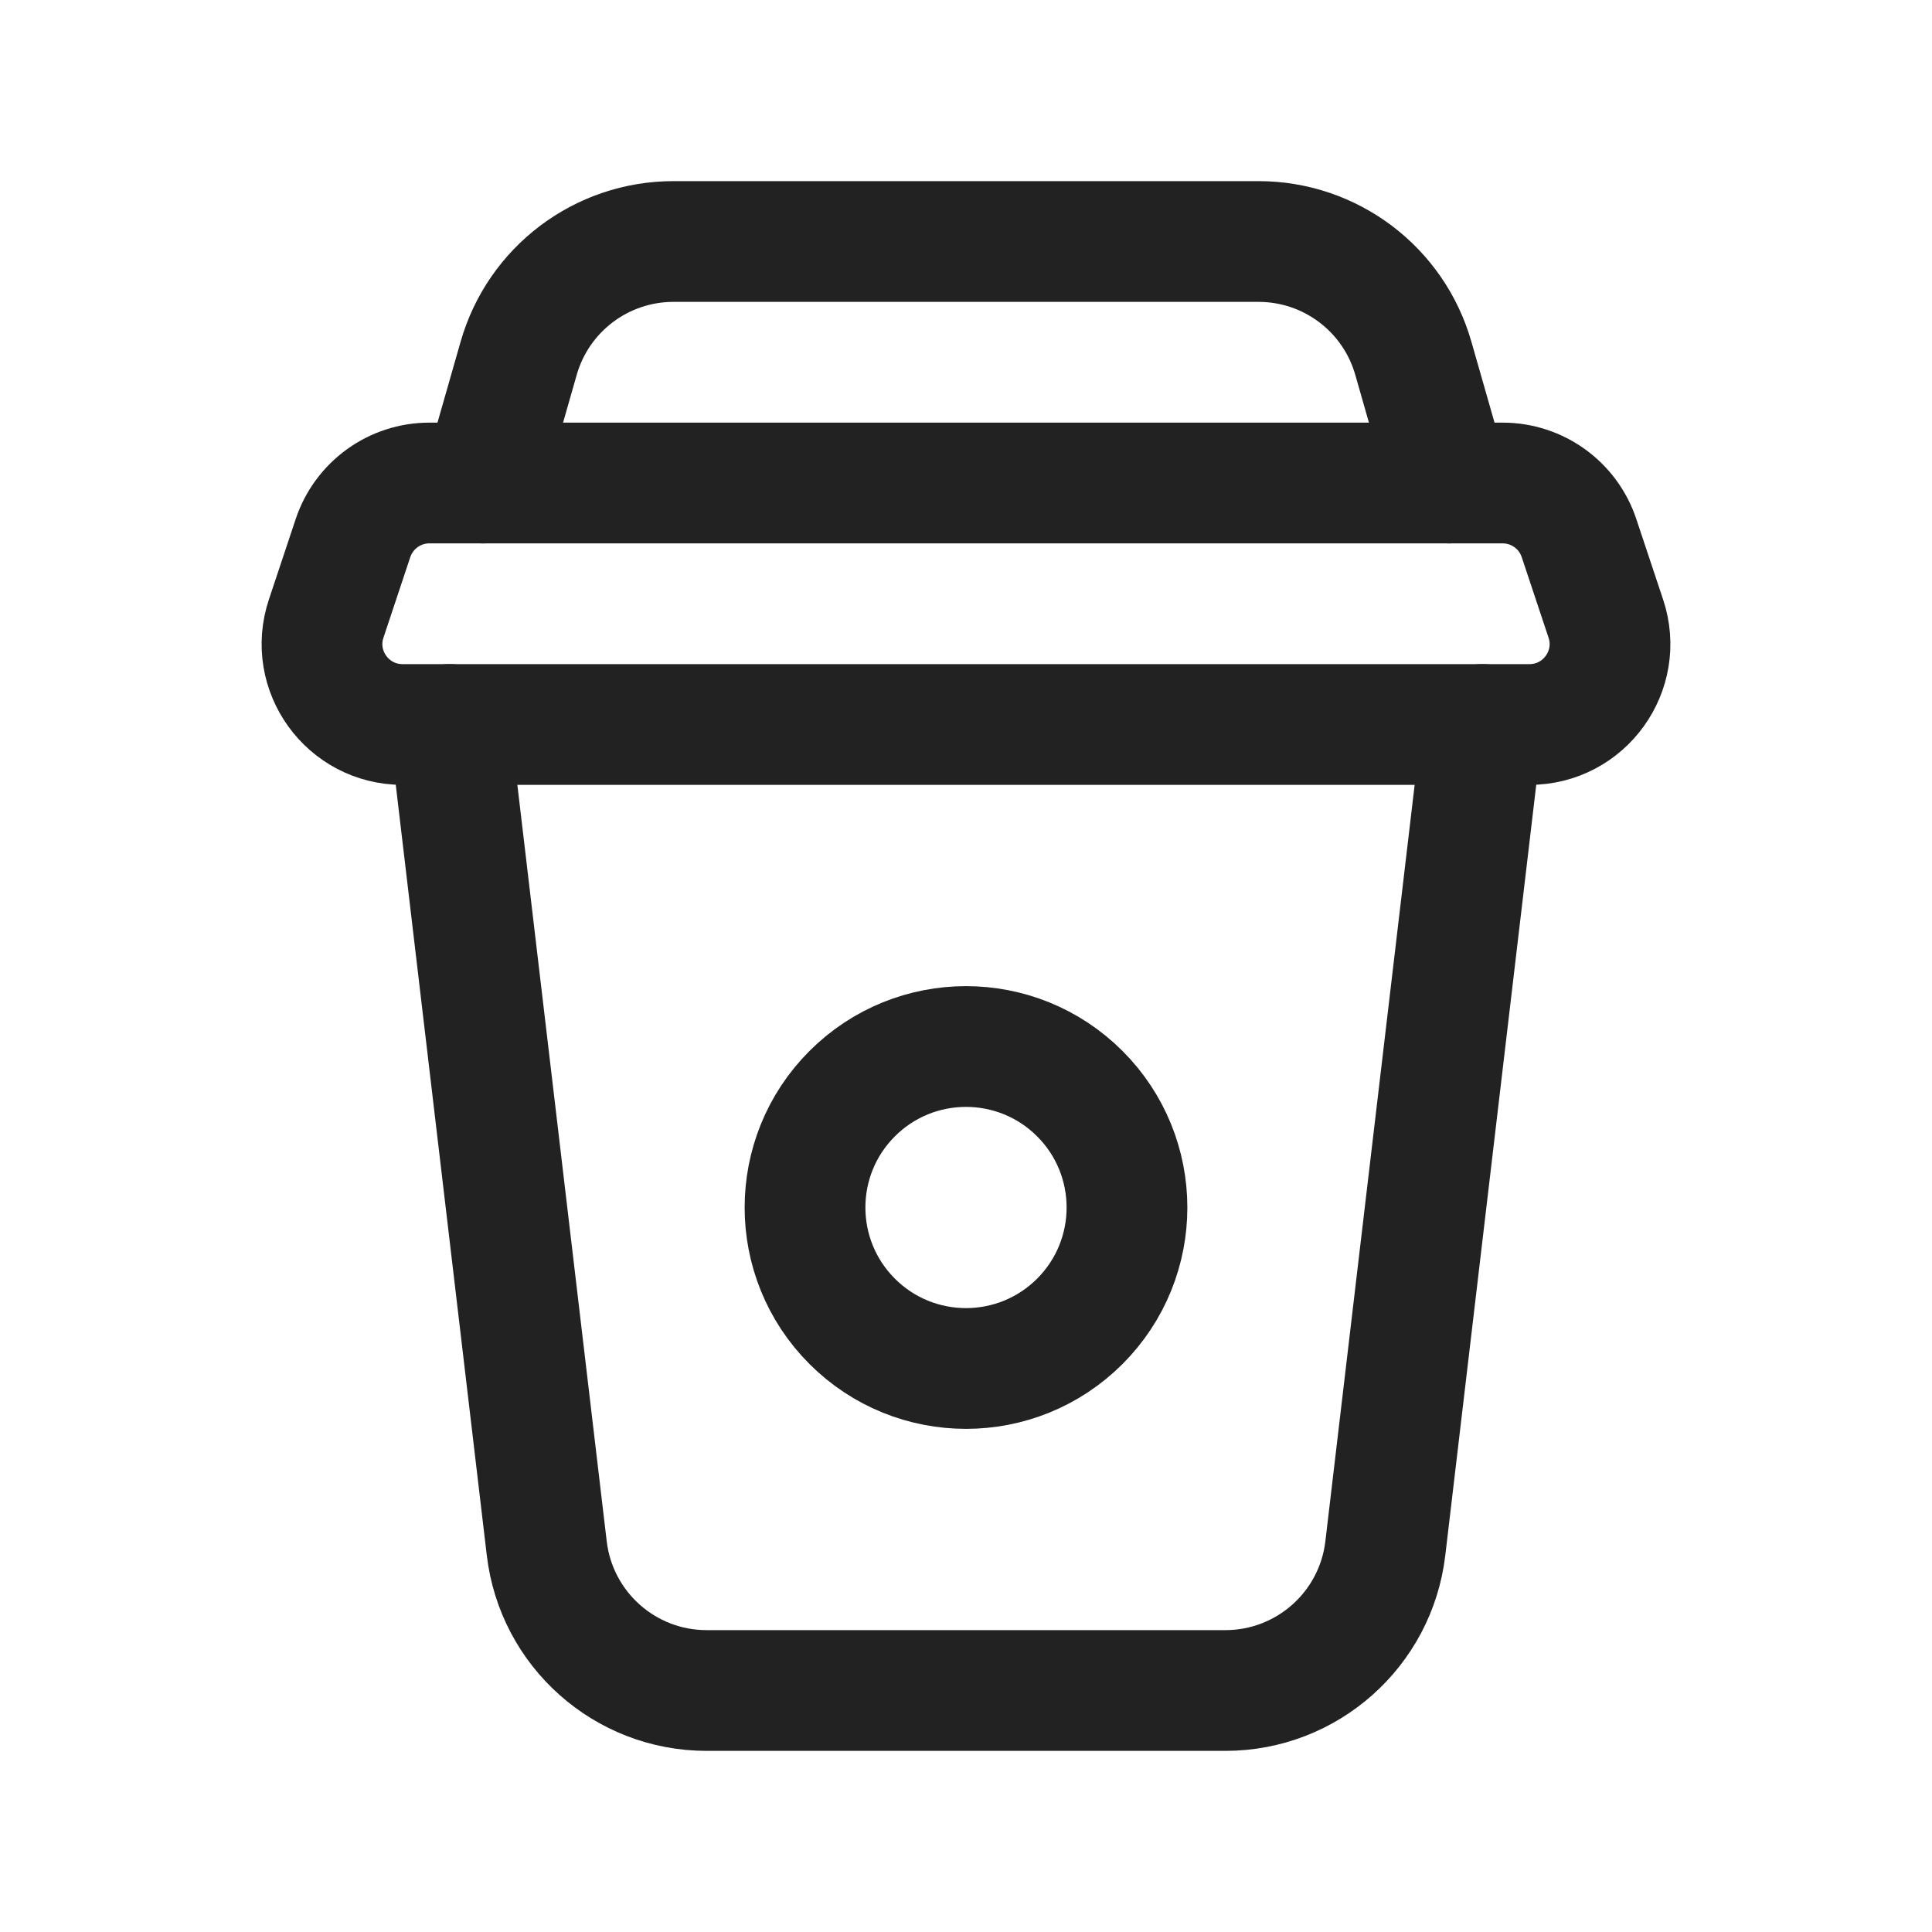
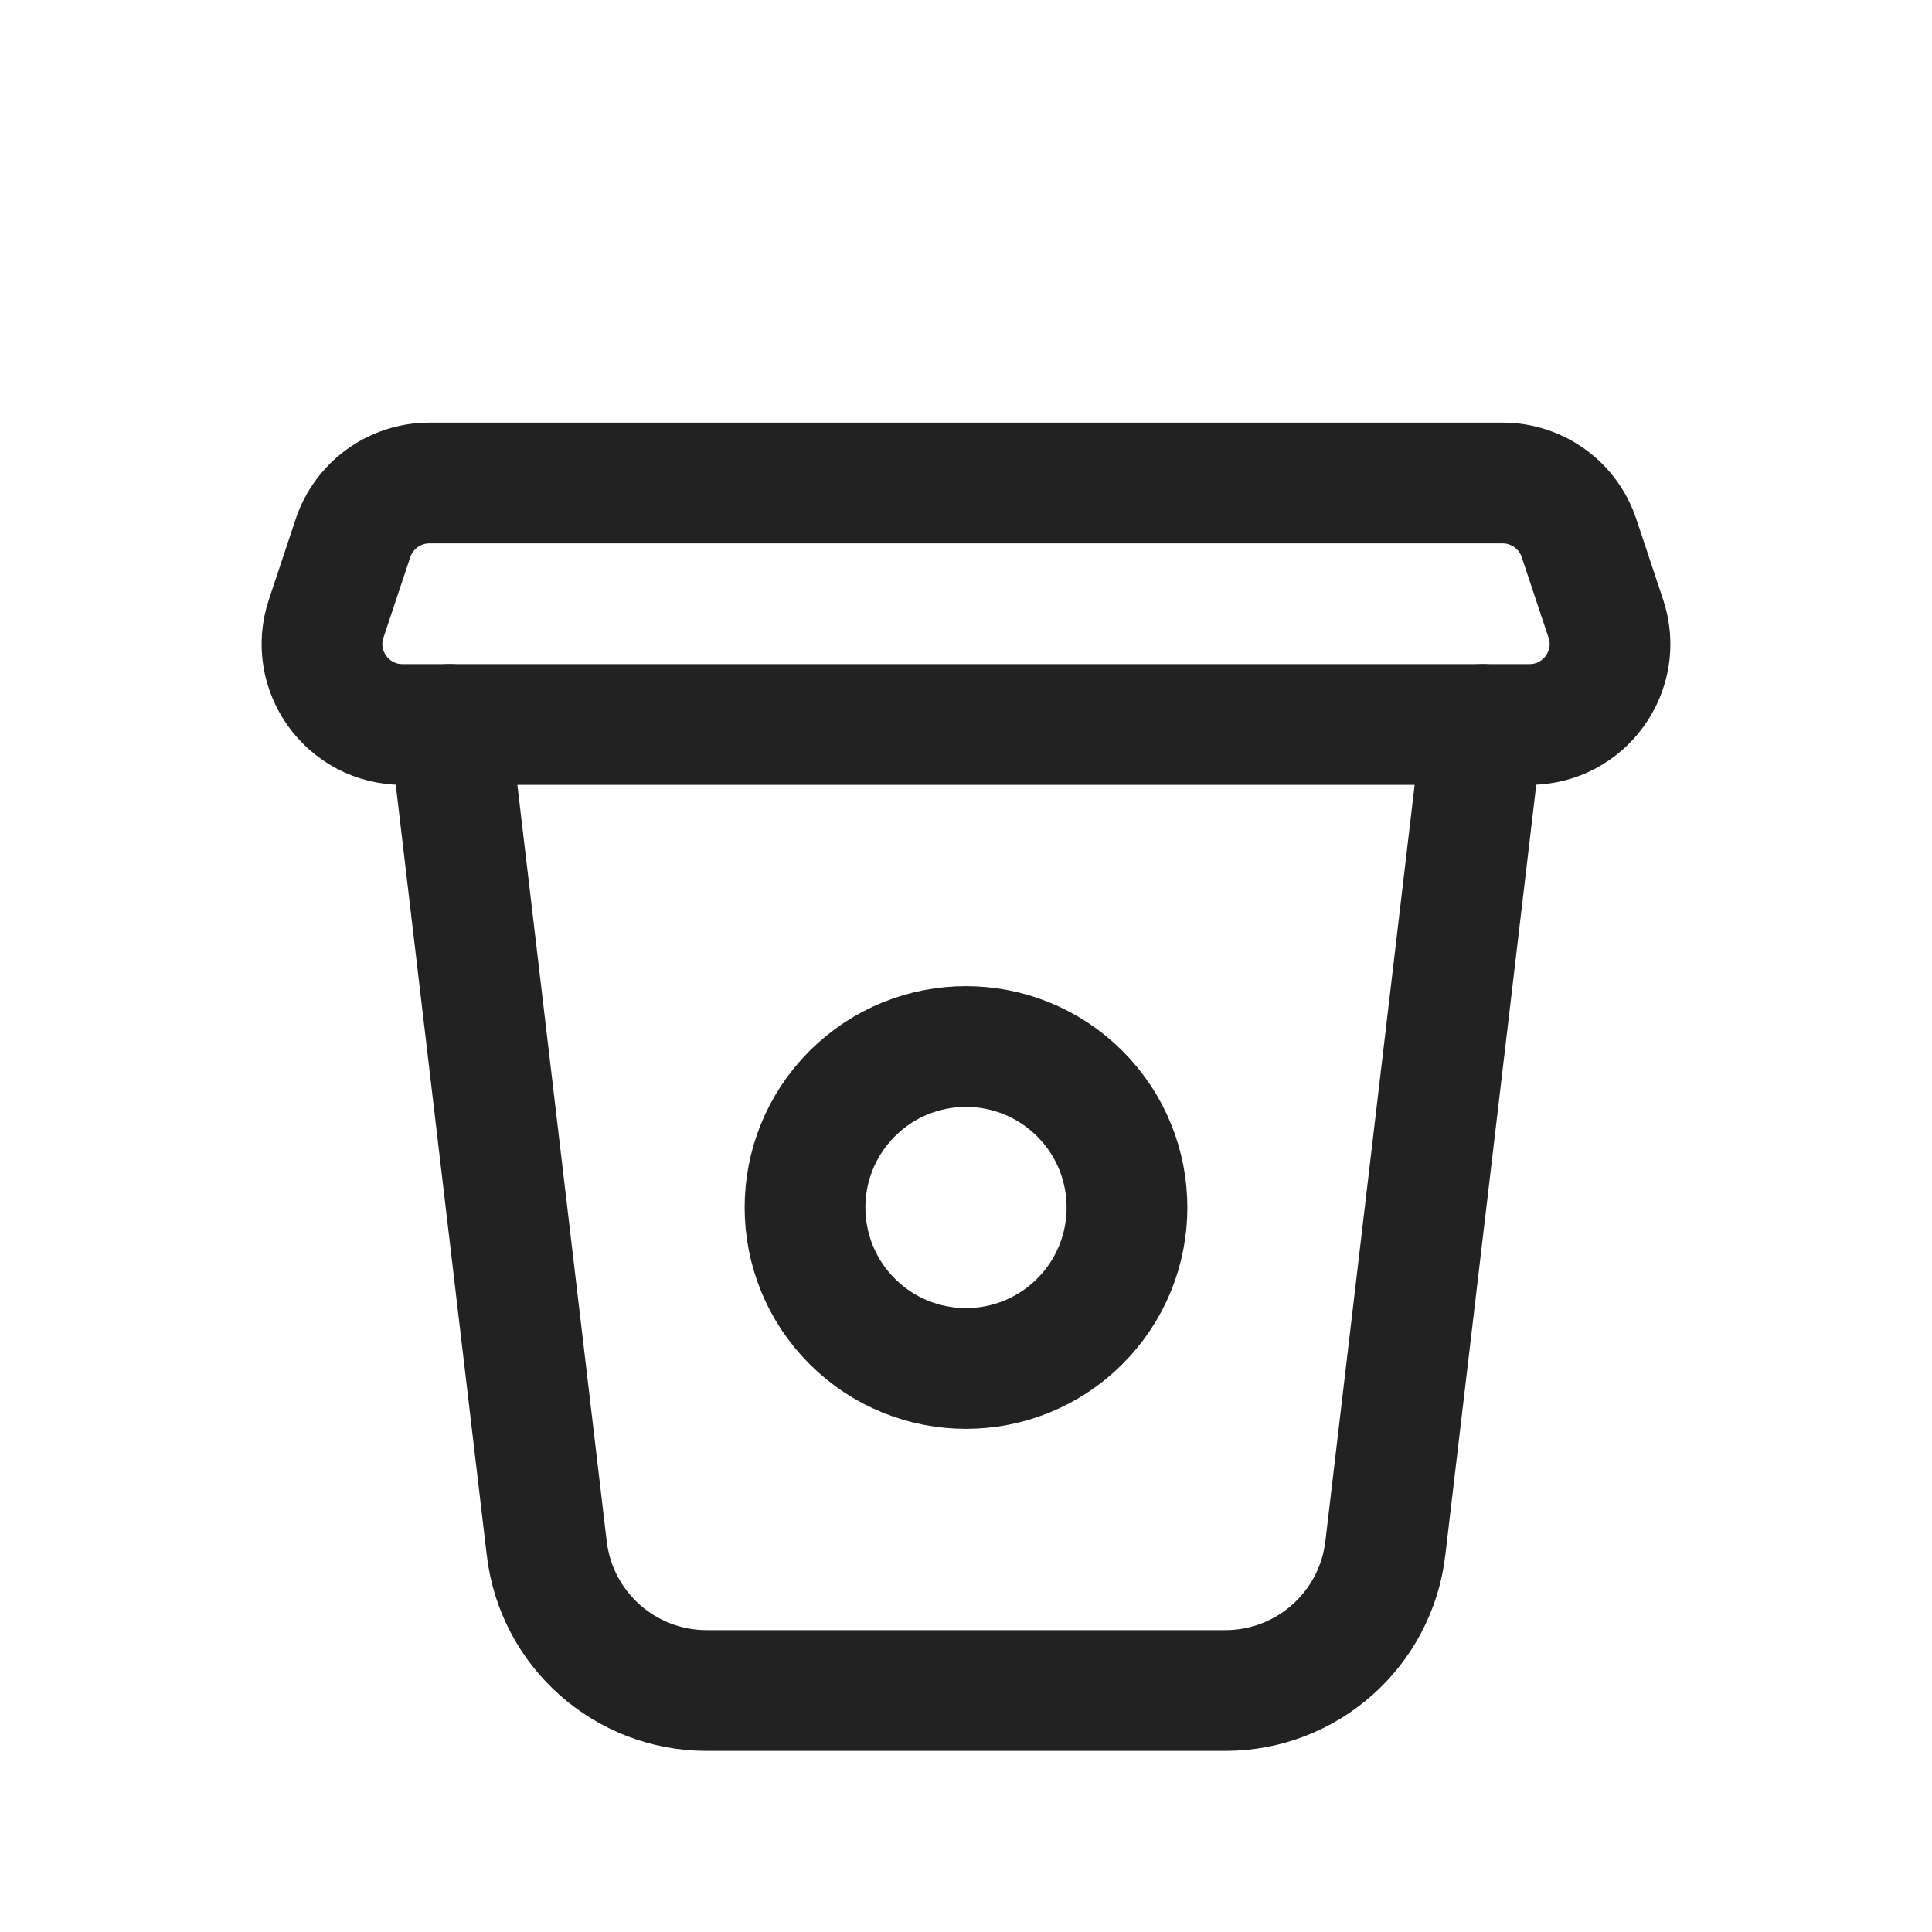
<svg xmlns="http://www.w3.org/2000/svg" width="24" height="24" viewBox="0 0 24 24" fill="none">
-   <path d="M18 6L17.557 4.451C17.312 3.592 16.527 3 15.634 3H8.366C7.473 3 6.688 3.592 6.443 4.451L6 6" stroke="#222222" stroke-width="1.5" stroke-linecap="round" stroke-linejoin="round" />
  <path d="M18.417 9L17.209 19.234C17.09 20.241 16.236 21 15.222 21H8.778C7.764 21 6.911 20.241 6.792 19.234L5.583 9" stroke="#222222" stroke-width="1.5" stroke-linecap="round" stroke-linejoin="round" />
  <path d="M13.414 13.586C14.195 14.367 14.195 15.633 13.414 16.414C12.633 17.195 11.367 17.195 10.586 16.414C9.805 15.633 9.805 14.367 10.586 13.586C11.367 12.805 12.633 12.805 13.414 13.586" stroke="#222222" stroke-width="1.5" stroke-linecap="round" stroke-linejoin="round" />
  <path fill-rule="evenodd" clip-rule="evenodd" d="M5.334 6H18.666C19.096 6 19.479 6.275 19.615 6.684L19.948 7.684C20.164 8.331 19.682 9 18.999 9H5.001C4.318 9 3.836 8.331 4.052 7.684L4.385 6.684C4.522 6.275 4.904 6 5.334 6Z" stroke="#222222" stroke-width="1.5" stroke-linecap="round" stroke-linejoin="round" />
</svg>